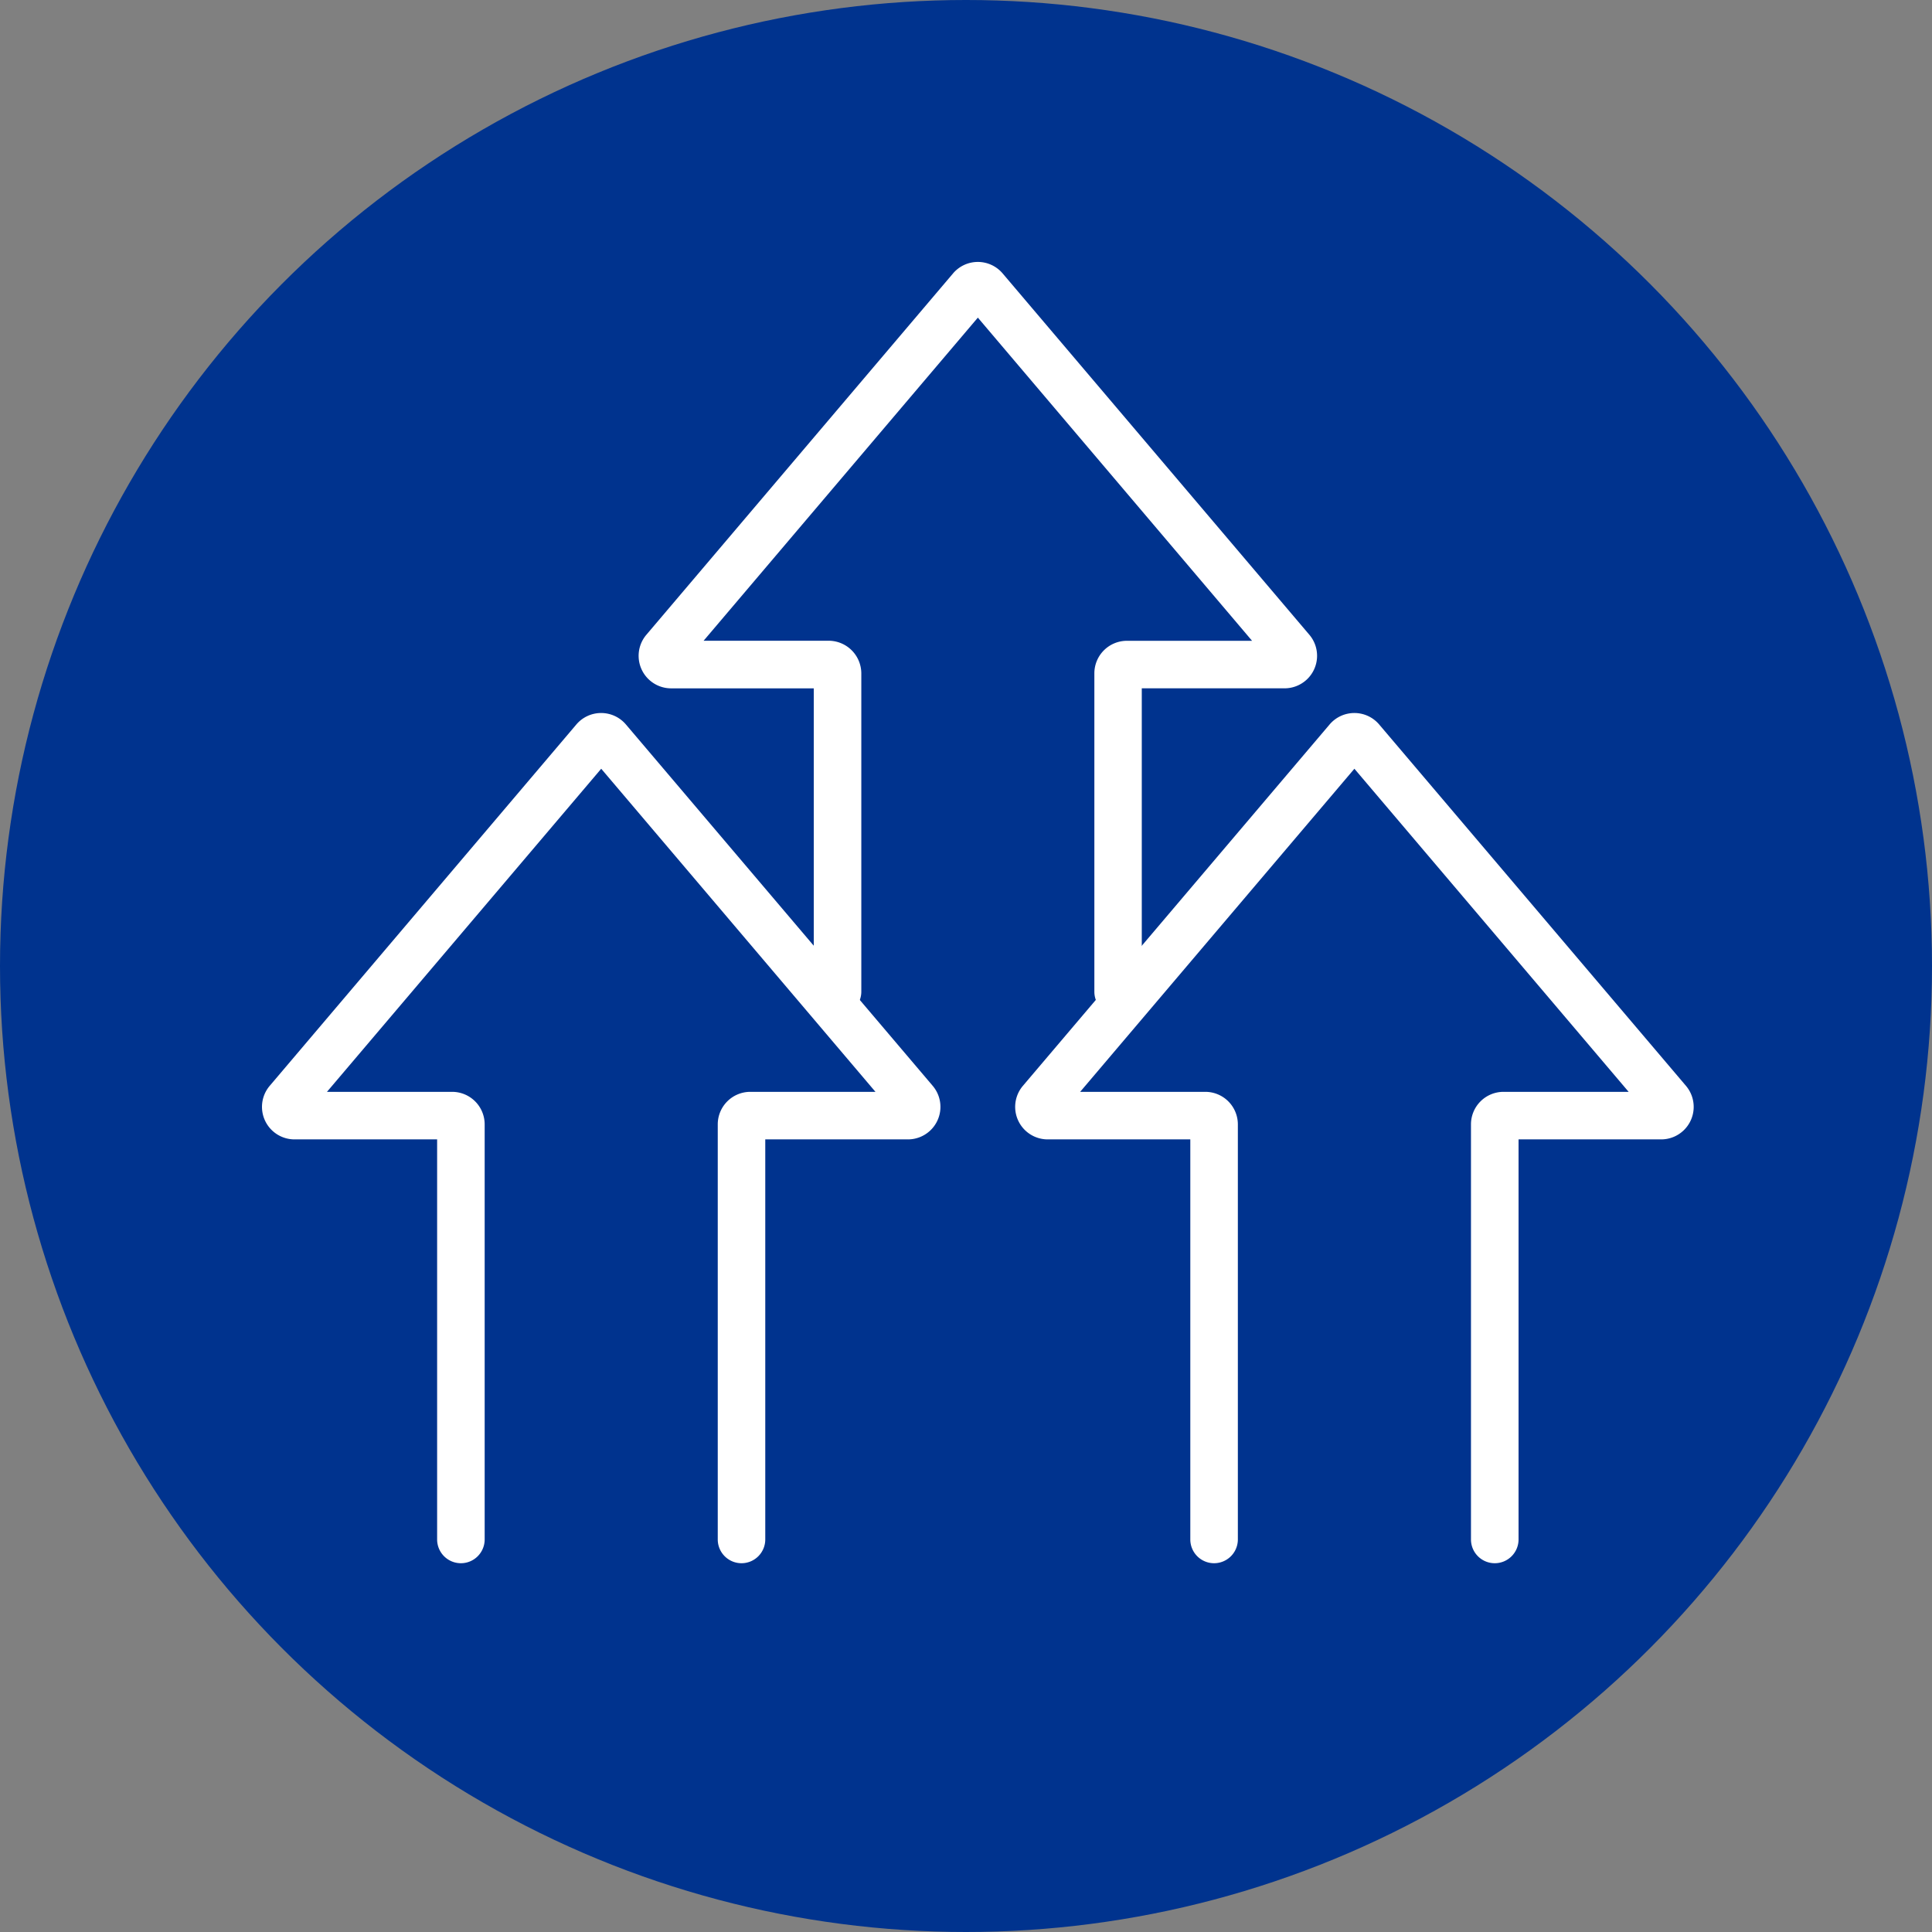
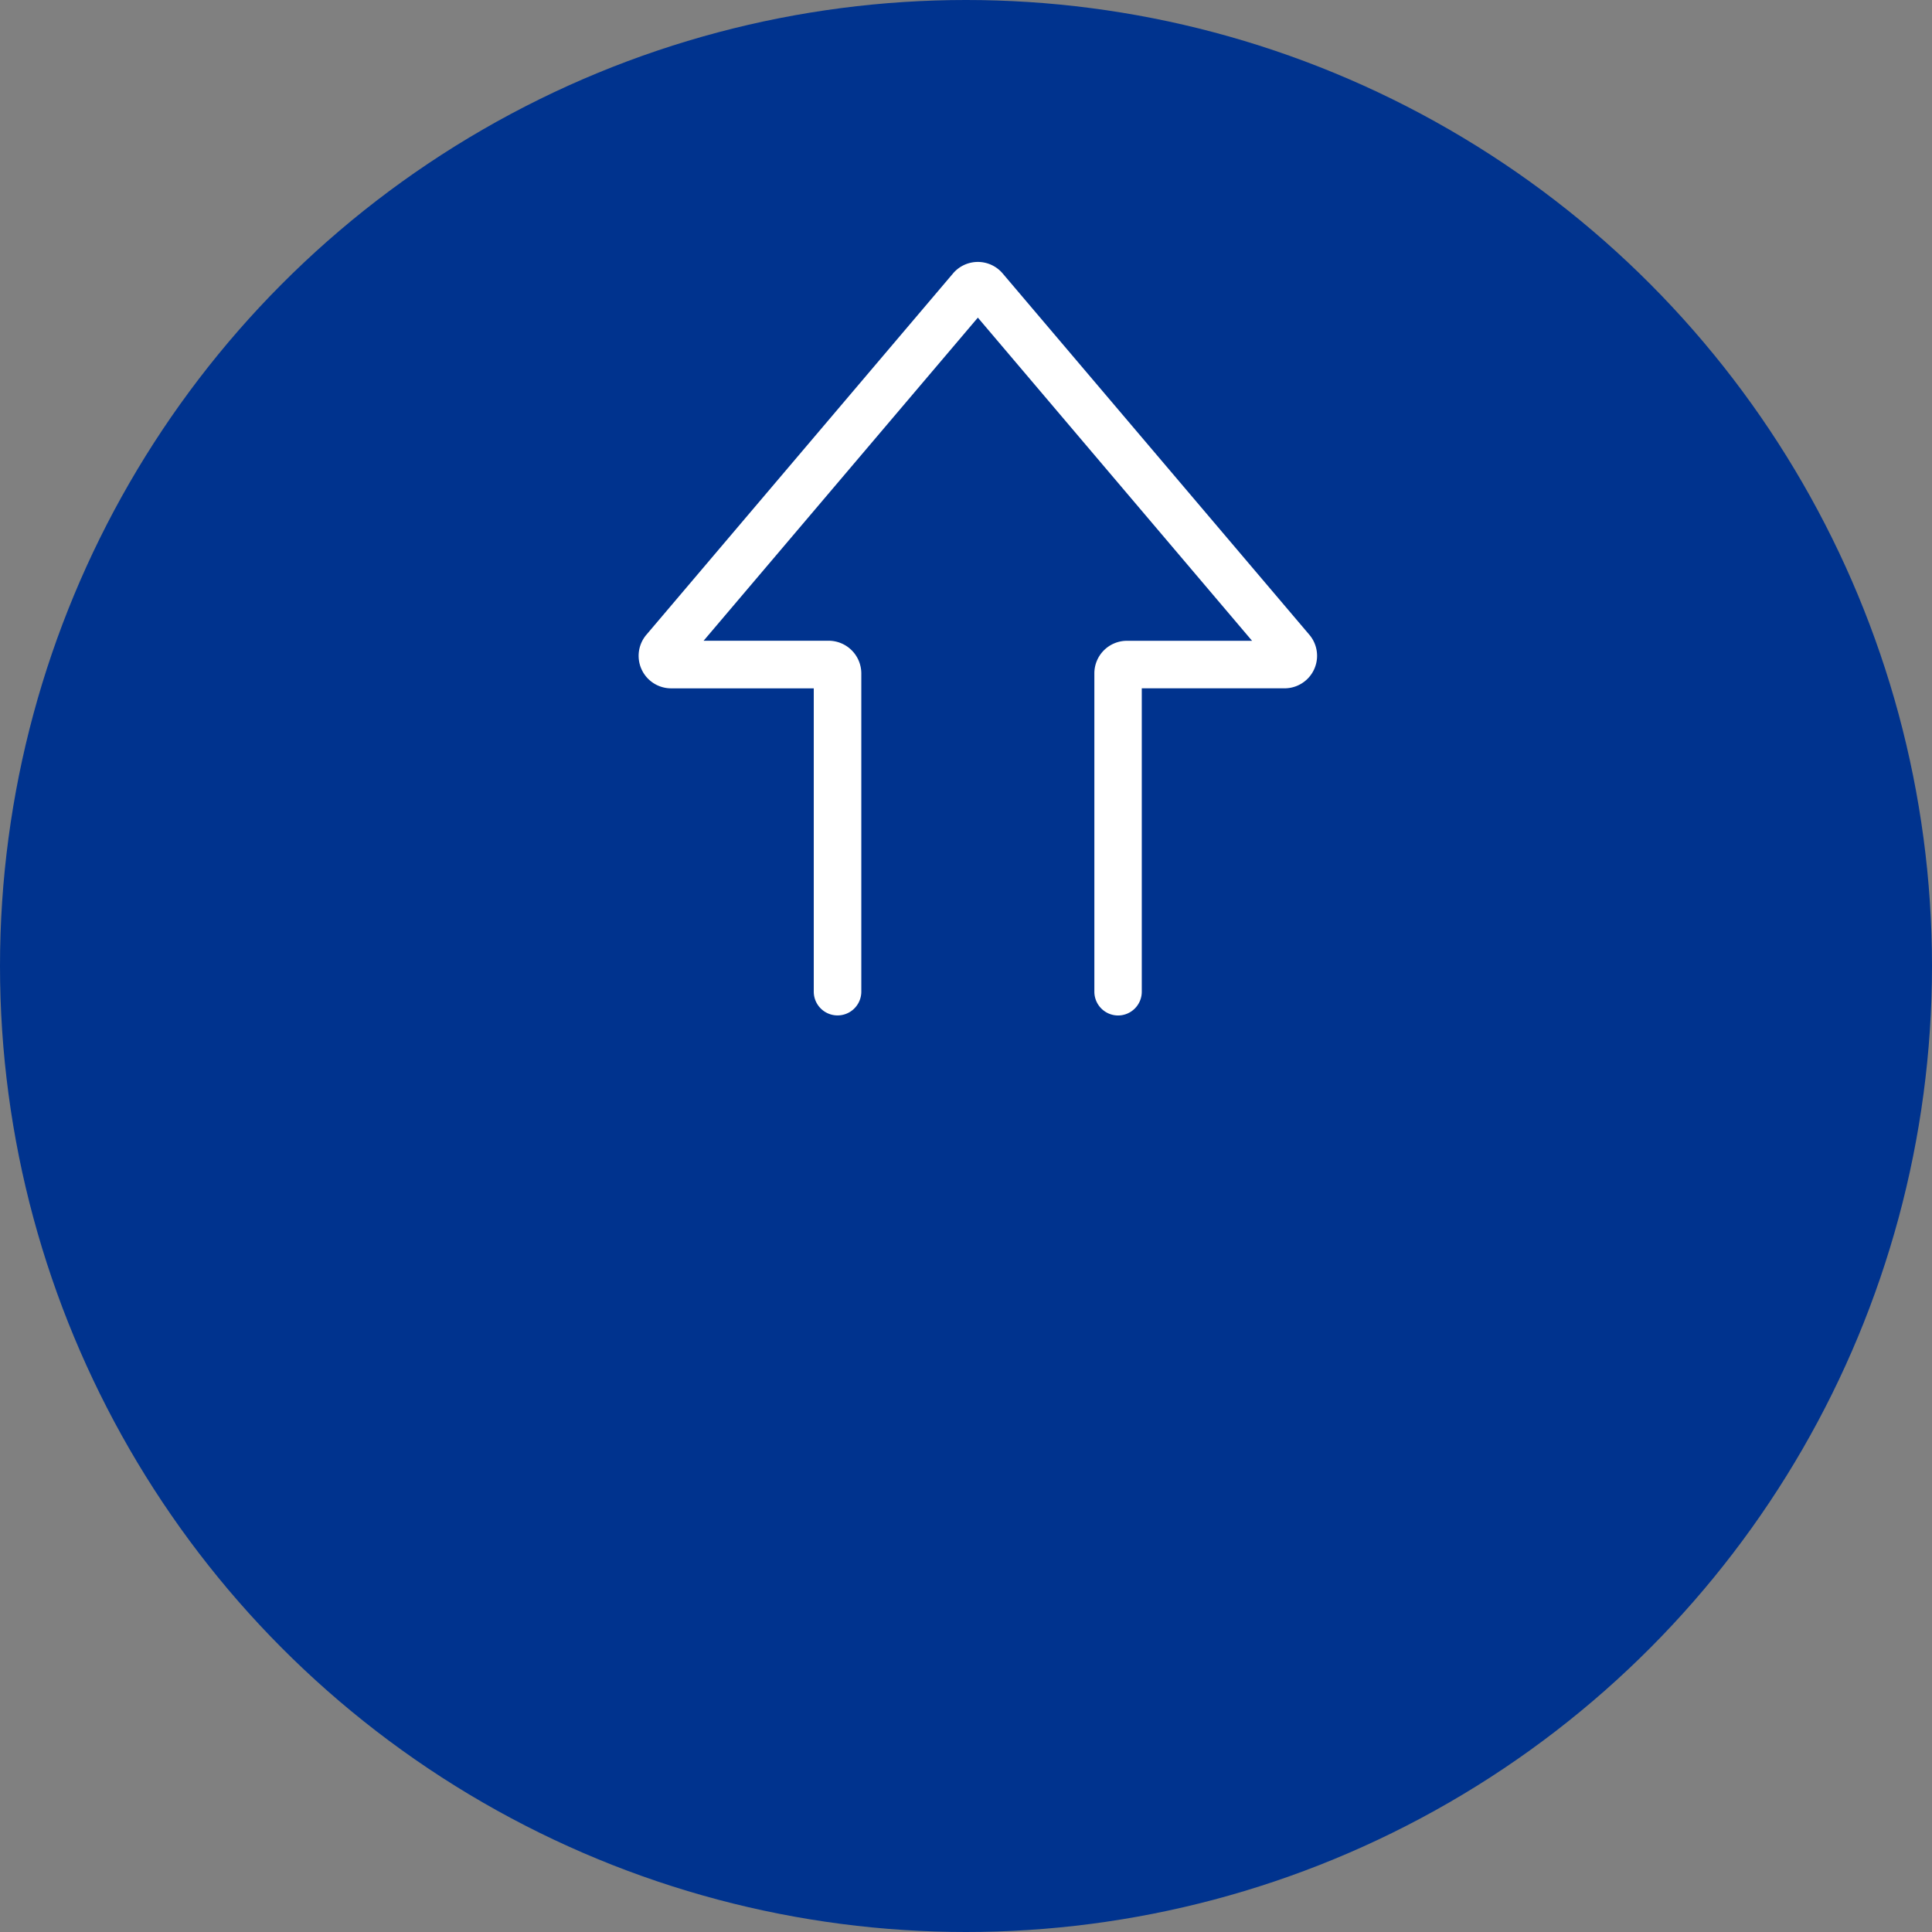
<svg xmlns="http://www.w3.org/2000/svg" width="59" height="59" viewBox="0 0 59 59">
  <rect x="0" y="0" width="59" height="59" fill="#808080" stroke="none" />
  <defs>
    <clipPath id="clip-path">
      <rect id="Rectangle_299" data-name="Rectangle 299" width="43.723" height="39.737" fill="#fff" />
    </clipPath>
  </defs>
  <g id="Group_180" data-name="Group 180" transform="translate(-745 -1106)">
    <circle id="Ellipse_18" data-name="Ellipse 18" cx="29.5" cy="29.5" r="29.5" transform="translate(745 1106)" fill="#00338e" />
    <g id="Group_178" data-name="Group 178" transform="translate(753 1114)">
      <g id="Group_177" data-name="Group 177" clip-path="url(#clip-path)">
        <path id="Path_57" data-name="Path 57" d="M133.478,23.011a.726.726,0,0,1-.726-.726V12.562a.994.994,0,0,1,.993-.993h3.823L129.194,1.7l-8.375,9.867h3.823a1,1,0,0,1,.993.993v9.723a.726.726,0,1,1-1.452,0V13.021h-4.355a.993.993,0,0,1-.757-1.636L128.436.35a.993.993,0,0,1,1.515,0l9.366,11.034a.993.993,0,0,1-.757,1.636H134.2v9.265a.726.726,0,0,1-.726.726" transform="translate(-107.332)" fill="#fff" />
-         <path id="Path_58" data-name="Path 58" d="M252.311,168.279a.726.726,0,0,1-.726-.726V154.877a.994.994,0,0,1,.993-.993H256.4l-8.375-9.867-8.375,9.867h3.823a.994.994,0,0,1,.993.993v12.676a.726.726,0,1,1-1.452,0V155.336h-4.355a.993.993,0,0,1-.757-1.636l9.365-11.034a.993.993,0,0,1,1.515,0L258.15,153.7a.993.993,0,0,1-.757,1.636h-4.355v12.217a.726.726,0,0,1-.726.726" transform="translate(-214.664 -128.541)" fill="#fff" />
-         <path id="Path_59" data-name="Path 59" d="M14.645,168.279a.726.726,0,0,1-.726-.726V154.877a.994.994,0,0,1,.993-.993h3.823l-8.375-9.867-8.375,9.867H5.808a.994.994,0,0,1,.993.993v12.676a.726.726,0,1,1-1.452,0V155.336H.994A.993.993,0,0,1,.237,153.7L9.6,142.666a.993.993,0,0,1,1.515,0L20.483,153.7a.993.993,0,0,1-.757,1.636H15.37v12.217a.726.726,0,0,1-.726.726" transform="translate(0 -128.541)" fill="#fff" />
      </g>
    </g>
  </g>
</svg>